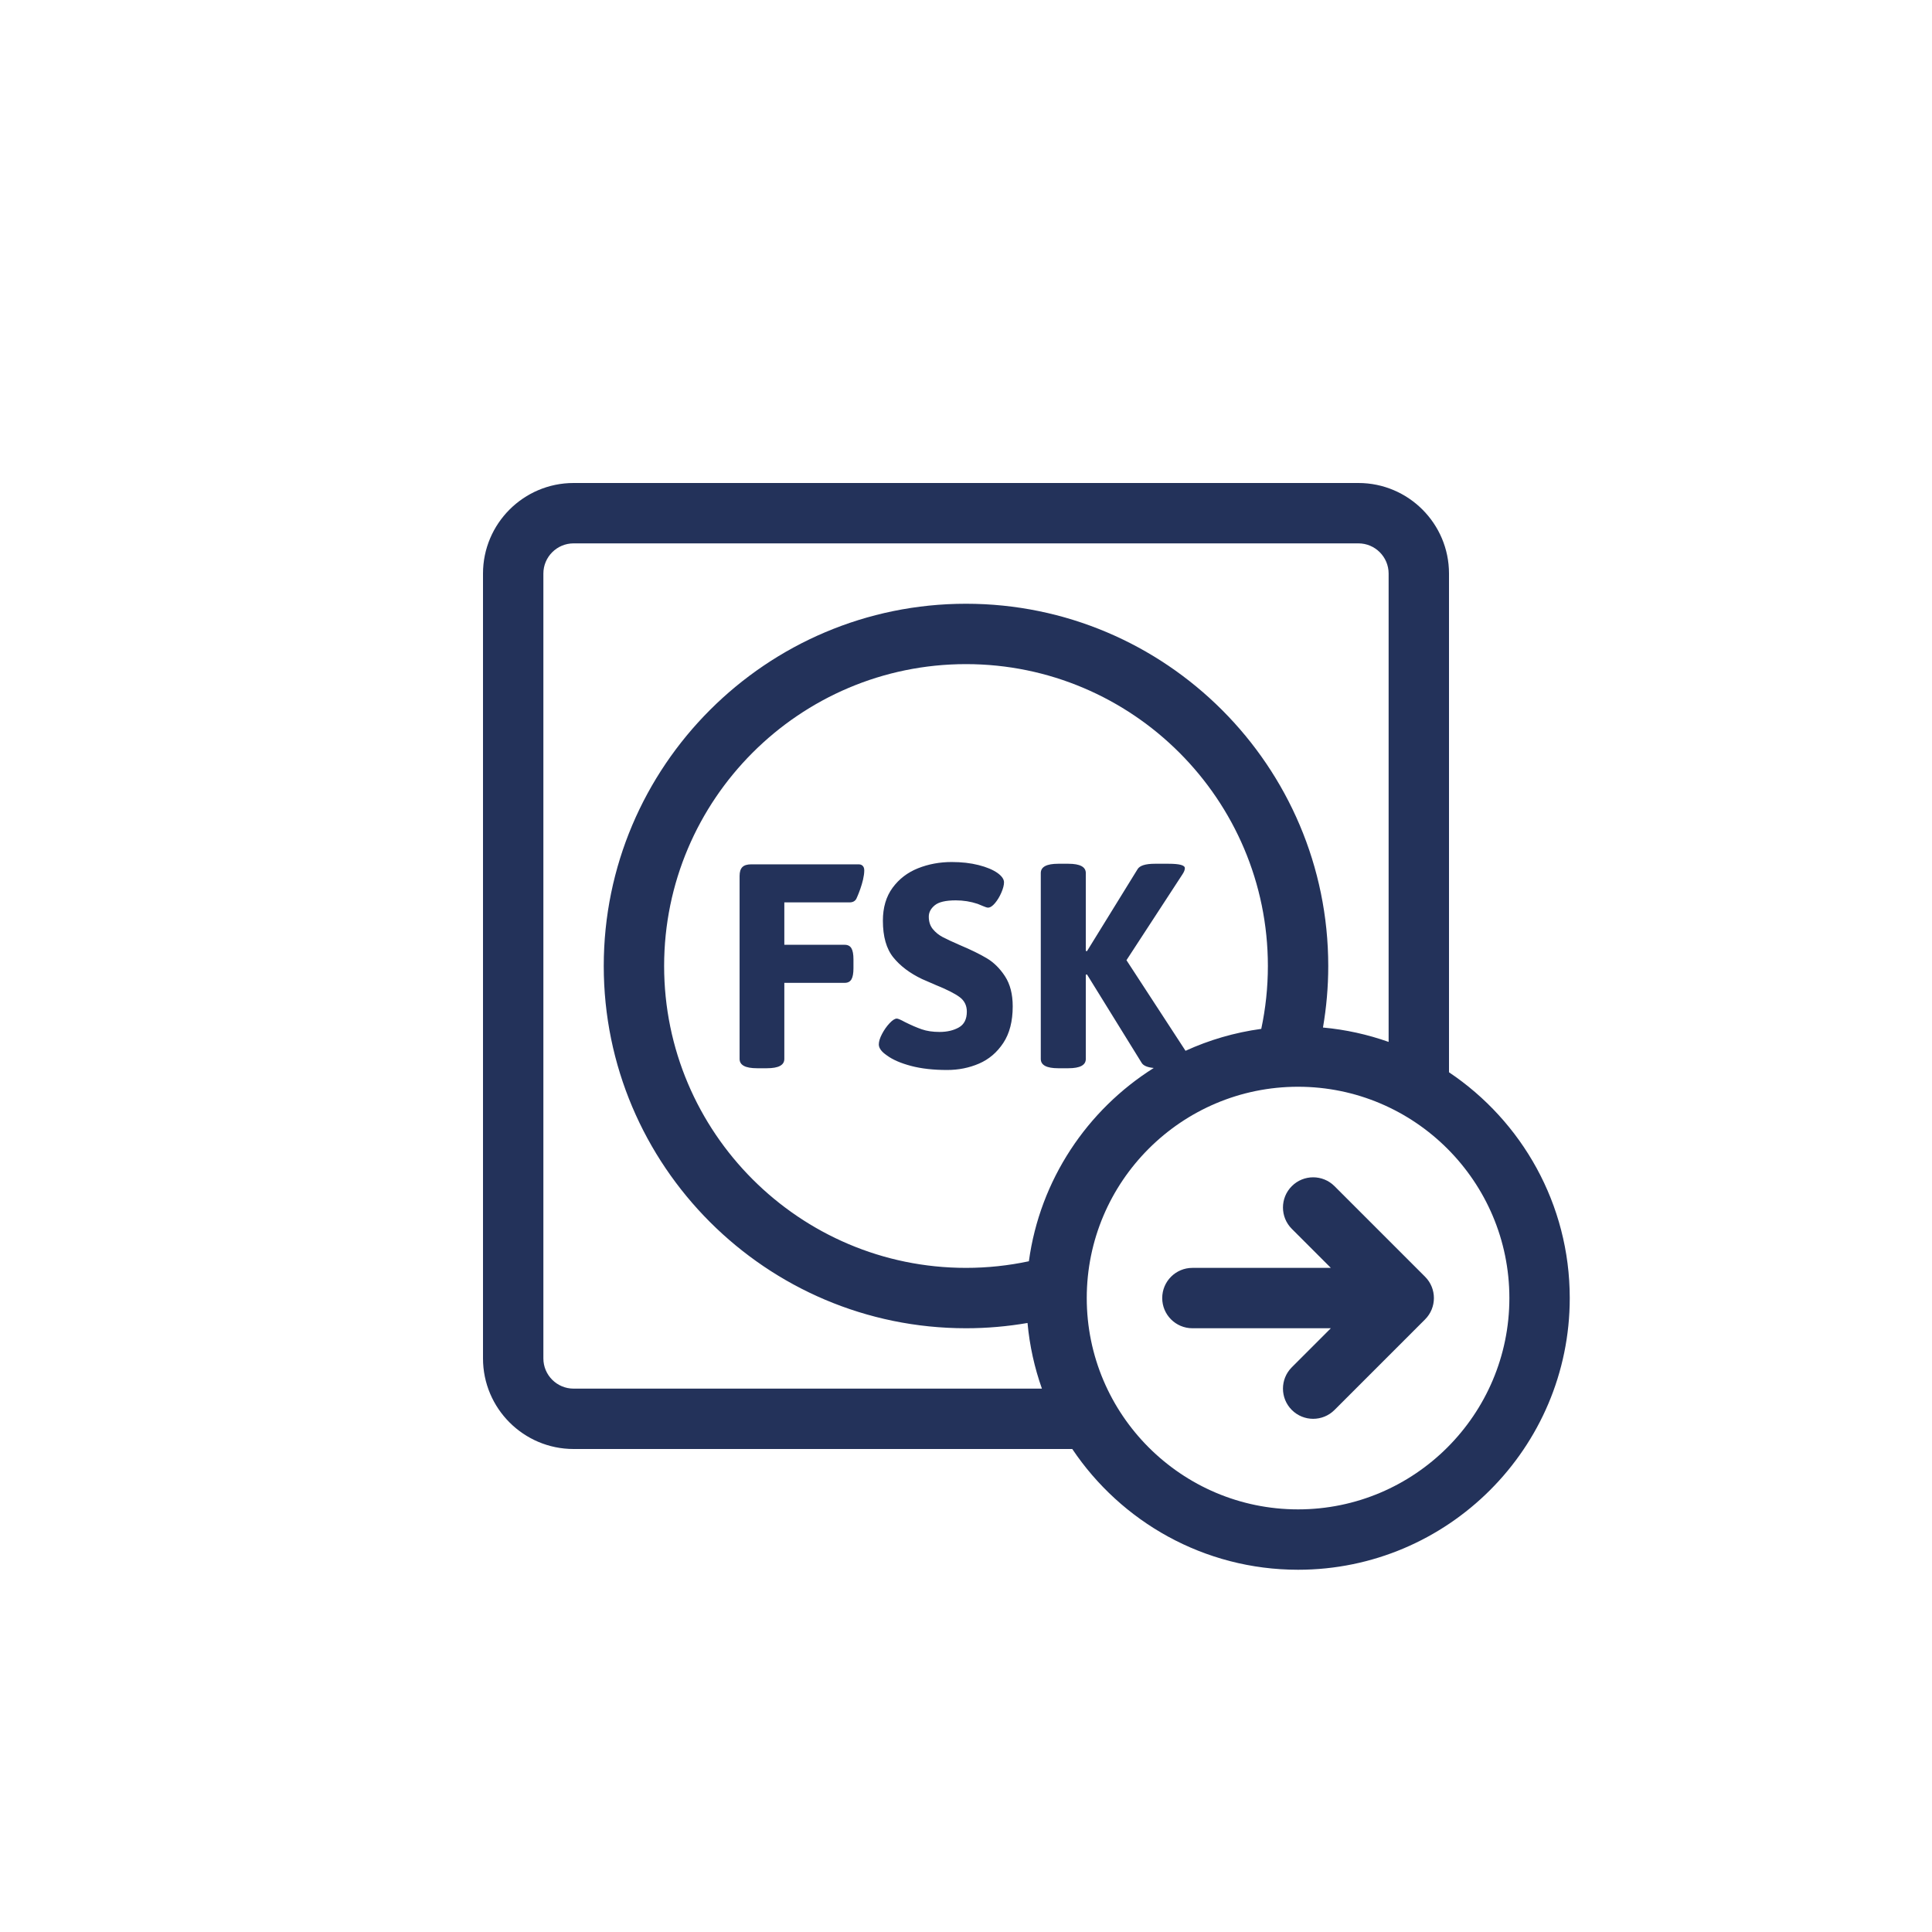
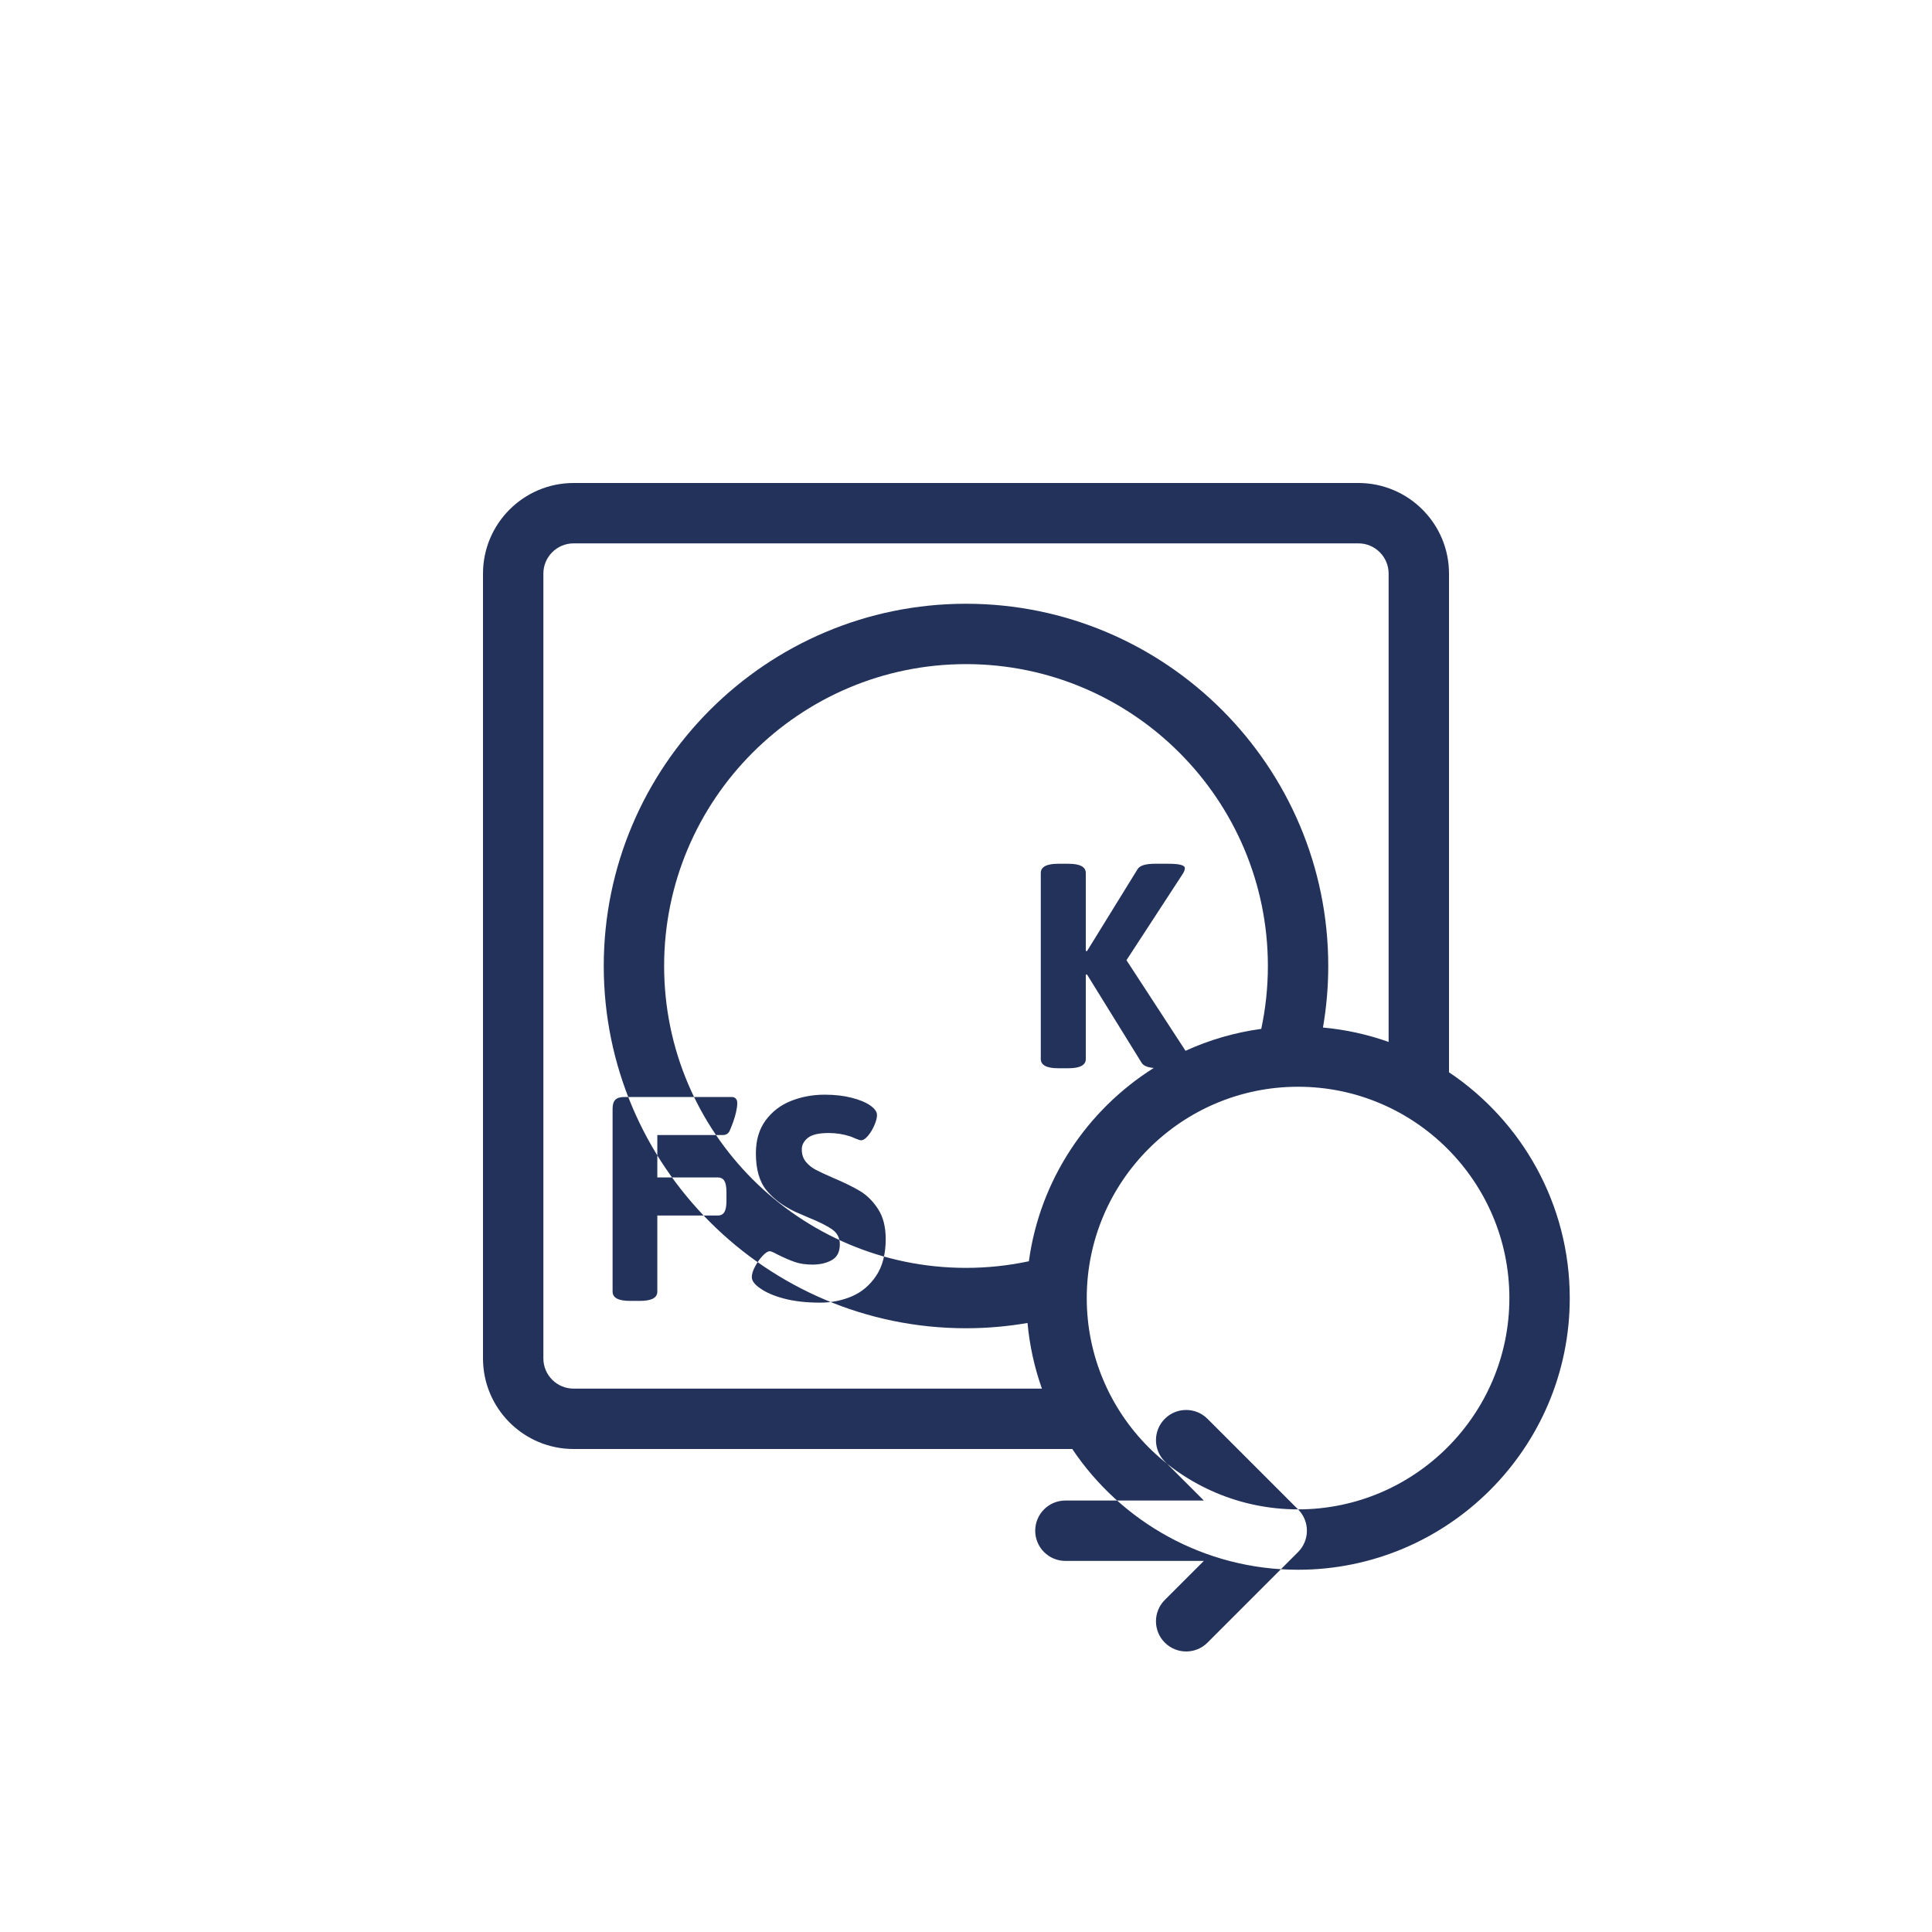
<svg xmlns="http://www.w3.org/2000/svg" id="a" data-name="Icons Pfade EXPORT" width="1024" height="1024" viewBox="0 0 1024 1024">
-   <path d="m768,568.326v-264.326c0-26.467-21.533-48-48-48h-416c-26.467,0-48,21.533-48,48v416c0,26.467,21.533,48,48,48h264.326c25.864,38.564,69.853,64,119.674,64,79.402,0,144-64.598,144-144,0-49.821-25.436-93.81-64-119.674Zm-464,167.674c-8.822,0-16-7.178-16-16v-416c0-8.822,7.178-16,16-16h416c8.822,0,16,7.178,16,16v248.236c-11.046-3.917-22.707-6.521-34.796-7.625,1.824-10.604,2.796-21.495,2.796-32.611,0-105.869-86.131-192-192-192s-192,86.131-192,192,86.131,192,192,192c11.116,0,22.008-.972,32.611-2.796,1.104,12.089,3.708,23.75,7.625,34.796h-248.237Zm324.354-179.055l-31.302-48.024,29.713-45.57c.82-1.231,1.232-2.31,1.232-3.233,0-1.54-2.875-2.31-8.621-2.31h-7.236c-5.03,0-8.109.978-9.237,2.925l-26.788,43.416-.616-.154v-41.259c0-3.284-3.078-4.927-9.237-4.927h-5.388c-6.158,0-9.238,1.643-9.238,4.927v98.53c0,3.286,3.079,4.926,9.238,4.926h5.388c6.158,0,9.237-1.64,9.237-4.926v-44.646l.616-.155,28.943,46.802c.892,1.542,3.054,2.463,6.446,2.786-35.296,22.22-60.314,59.325-66.178,102.441-10.753,2.291-21.9,3.505-33.326,3.505-88.224,0-160-71.775-160-160s71.776-160,160-160,160,71.775,160,160c0,11.427-1.215,22.573-3.505,33.326-14.129,1.922-27.614,5.896-40.14,11.619Zm59.646,243.055c-61.757,0-112-50.243-112-112s50.243-112,112-112,112,50.243,112,112-50.243,112-112,112Zm67.313-123.313c6.249,6.248,6.249,16.379,0,22.627l-48,48c-3.124,3.125-7.219,4.687-11.313,4.687s-8.189-1.562-11.313-4.687c-6.249-6.248-6.249-16.379,0-22.627l20.686-20.687h-73.373c-8.836,0-16-7.164-16-16s7.164-16,16-16h73.373l-20.686-20.687c-6.249-6.248-6.249-16.379,0-22.627,6.248-6.249,16.379-6.249,22.627,0l48,48Zm-297.235-215.408c0,6.129-4.141,15.007-4.23,15.159-.72,1.231-1.901,1.847-3.541,1.847h-34.599v22.478h32.022c1.64,0,2.822.616,3.541,1.848.717,1.231,1.078,3.182,1.078,5.85v4.773c0,2.669-.361,4.619-1.078,5.85-.719,1.231-1.901,1.847-3.541,1.847h-32.022v40.336c0,3.286-3.079,4.926-9.237,4.926h-5.234c-6.158,0-9.238-1.64-9.238-4.926v-96.991c0-2.155.486-3.718,1.463-4.695.974-.975,2.54-1.463,4.696-1.463l57.1-0c.706,0,2.82.343,2.82,3.162Zm74.601,56.188c2.718,4.157,4.08,9.468,4.08,15.934,0,7.905-1.669,14.371-5.004,19.398-3.336,5.03-7.62,8.674-12.855,10.931-5.234,2.256-10.88,3.386-16.935,3.386-7.289,0-13.652-.719-19.09-2.155-5.441-1.436-9.699-3.284-12.778-5.542-2.875-1.948-4.311-3.899-4.311-5.85,0-1.54.563-3.387,1.694-5.542,1.128-2.156,2.463-4.054,4.003-5.697,1.54-1.641,2.821-2.463,3.849-2.463.615,0,2.051.616,4.311,1.848,3.284,1.643,6.259,2.925,8.929,3.849,2.668.924,5.797,1.385,9.392,1.385,4.003,0,7.414-.793,10.238-2.386,2.821-1.59,4.234-4.387,4.234-8.391,0-3.284-1.309-5.875-3.927-7.774-2.617-1.898-6.851-4.027-12.701-6.39l-7.082-3.079c-6.466-3.079-11.547-6.901-15.241-11.469-3.695-4.566-5.542-11.059-5.542-19.476,0-6.978,1.717-12.802,5.157-17.474,3.437-4.669,7.928-8.107,13.471-10.315,5.543-2.206,11.494-3.31,17.859-3.31,5.234,0,9.98.539,14.24,1.617,4.258,1.078,7.621,2.489,10.084,4.233,2.256,1.643,3.387,3.286,3.387,4.926,0,1.439-.462,3.233-1.386,5.389-.923,2.156-2.054,4.029-3.386,5.619-1.335,1.592-2.567,2.386-3.695,2.386-.515,0-1.361-.255-2.54-.77-1.182-.513-2.182-.924-3.002-1.232-3.695-1.231-7.544-1.848-11.546-1.848-5.338,0-9.06.874-11.162,2.618-2.105,1.747-3.156,3.748-3.156,6.004,0,2.67.717,4.876,2.155,6.62,1.437,1.747,3.181,3.157,5.235,4.234,2.052,1.078,5.08,2.49,9.083,4.234,5.85,2.463,10.623,4.799,14.318,7.005,3.695,2.208,6.901,5.389,9.622,9.545Z" style="fill: #23325a; stroke-width: 0px;" />
+   <path d="m768,568.326v-264.326c0-26.467-21.533-48-48-48h-416c-26.467,0-48,21.533-48,48v416c0,26.467,21.533,48,48,48h264.326c25.864,38.564,69.853,64,119.674,64,79.402,0,144-64.598,144-144,0-49.821-25.436-93.81-64-119.674Zm-464,167.674c-8.822,0-16-7.178-16-16v-416c0-8.822,7.178-16,16-16h416c8.822,0,16,7.178,16,16v248.236c-11.046-3.917-22.707-6.521-34.796-7.625,1.824-10.604,2.796-21.495,2.796-32.611,0-105.869-86.131-192-192-192s-192,86.131-192,192,86.131,192,192,192c11.116,0,22.008-.972,32.611-2.796,1.104,12.089,3.708,23.75,7.625,34.796h-248.237Zm324.354-179.055l-31.302-48.024,29.713-45.57c.82-1.231,1.232-2.31,1.232-3.233,0-1.54-2.875-2.31-8.621-2.31h-7.236c-5.03,0-8.109.978-9.237,2.925l-26.788,43.416-.616-.154v-41.259c0-3.284-3.078-4.927-9.237-4.927h-5.388c-6.158,0-9.238,1.643-9.238,4.927v98.53c0,3.286,3.079,4.926,9.238,4.926h5.388c6.158,0,9.237-1.64,9.237-4.926v-44.646l.616-.155,28.943,46.802c.892,1.542,3.054,2.463,6.446,2.786-35.296,22.22-60.314,59.325-66.178,102.441-10.753,2.291-21.9,3.505-33.326,3.505-88.224,0-160-71.775-160-160s71.776-160,160-160,160,71.775,160,160c0,11.427-1.215,22.573-3.505,33.326-14.129,1.922-27.614,5.896-40.14,11.619Zm59.646,243.055c-61.757,0-112-50.243-112-112s50.243-112,112-112,112,50.243,112,112-50.243,112-112,112Zc6.249,6.248,6.249,16.379,0,22.627l-48,48c-3.124,3.125-7.219,4.687-11.313,4.687s-8.189-1.562-11.313-4.687c-6.249-6.248-6.249-16.379,0-22.627l20.686-20.687h-73.373c-8.836,0-16-7.164-16-16s7.164-16,16-16h73.373l-20.686-20.687c-6.249-6.248-6.249-16.379,0-22.627,6.248-6.249,16.379-6.249,22.627,0l48,48Zm-297.235-215.408c0,6.129-4.141,15.007-4.23,15.159-.72,1.231-1.901,1.847-3.541,1.847h-34.599v22.478h32.022c1.64,0,2.822.616,3.541,1.848.717,1.231,1.078,3.182,1.078,5.85v4.773c0,2.669-.361,4.619-1.078,5.85-.719,1.231-1.901,1.847-3.541,1.847h-32.022v40.336c0,3.286-3.079,4.926-9.237,4.926h-5.234c-6.158,0-9.238-1.64-9.238-4.926v-96.991c0-2.155.486-3.718,1.463-4.695.974-.975,2.54-1.463,4.696-1.463l57.1-0c.706,0,2.82.343,2.82,3.162Zm74.601,56.188c2.718,4.157,4.08,9.468,4.08,15.934,0,7.905-1.669,14.371-5.004,19.398-3.336,5.03-7.62,8.674-12.855,10.931-5.234,2.256-10.88,3.386-16.935,3.386-7.289,0-13.652-.719-19.09-2.155-5.441-1.436-9.699-3.284-12.778-5.542-2.875-1.948-4.311-3.899-4.311-5.85,0-1.54.563-3.387,1.694-5.542,1.128-2.156,2.463-4.054,4.003-5.697,1.54-1.641,2.821-2.463,3.849-2.463.615,0,2.051.616,4.311,1.848,3.284,1.643,6.259,2.925,8.929,3.849,2.668.924,5.797,1.385,9.392,1.385,4.003,0,7.414-.793,10.238-2.386,2.821-1.59,4.234-4.387,4.234-8.391,0-3.284-1.309-5.875-3.927-7.774-2.617-1.898-6.851-4.027-12.701-6.39l-7.082-3.079c-6.466-3.079-11.547-6.901-15.241-11.469-3.695-4.566-5.542-11.059-5.542-19.476,0-6.978,1.717-12.802,5.157-17.474,3.437-4.669,7.928-8.107,13.471-10.315,5.543-2.206,11.494-3.31,17.859-3.31,5.234,0,9.98.539,14.24,1.617,4.258,1.078,7.621,2.489,10.084,4.233,2.256,1.643,3.387,3.286,3.387,4.926,0,1.439-.462,3.233-1.386,5.389-.923,2.156-2.054,4.029-3.386,5.619-1.335,1.592-2.567,2.386-3.695,2.386-.515,0-1.361-.255-2.54-.77-1.182-.513-2.182-.924-3.002-1.232-3.695-1.231-7.544-1.848-11.546-1.848-5.338,0-9.06.874-11.162,2.618-2.105,1.747-3.156,3.748-3.156,6.004,0,2.67.717,4.876,2.155,6.62,1.437,1.747,3.181,3.157,5.235,4.234,2.052,1.078,5.08,2.49,9.083,4.234,5.85,2.463,10.623,4.799,14.318,7.005,3.695,2.208,6.901,5.389,9.622,9.545Z" style="fill: #23325a; stroke-width: 0px;" />
</svg>